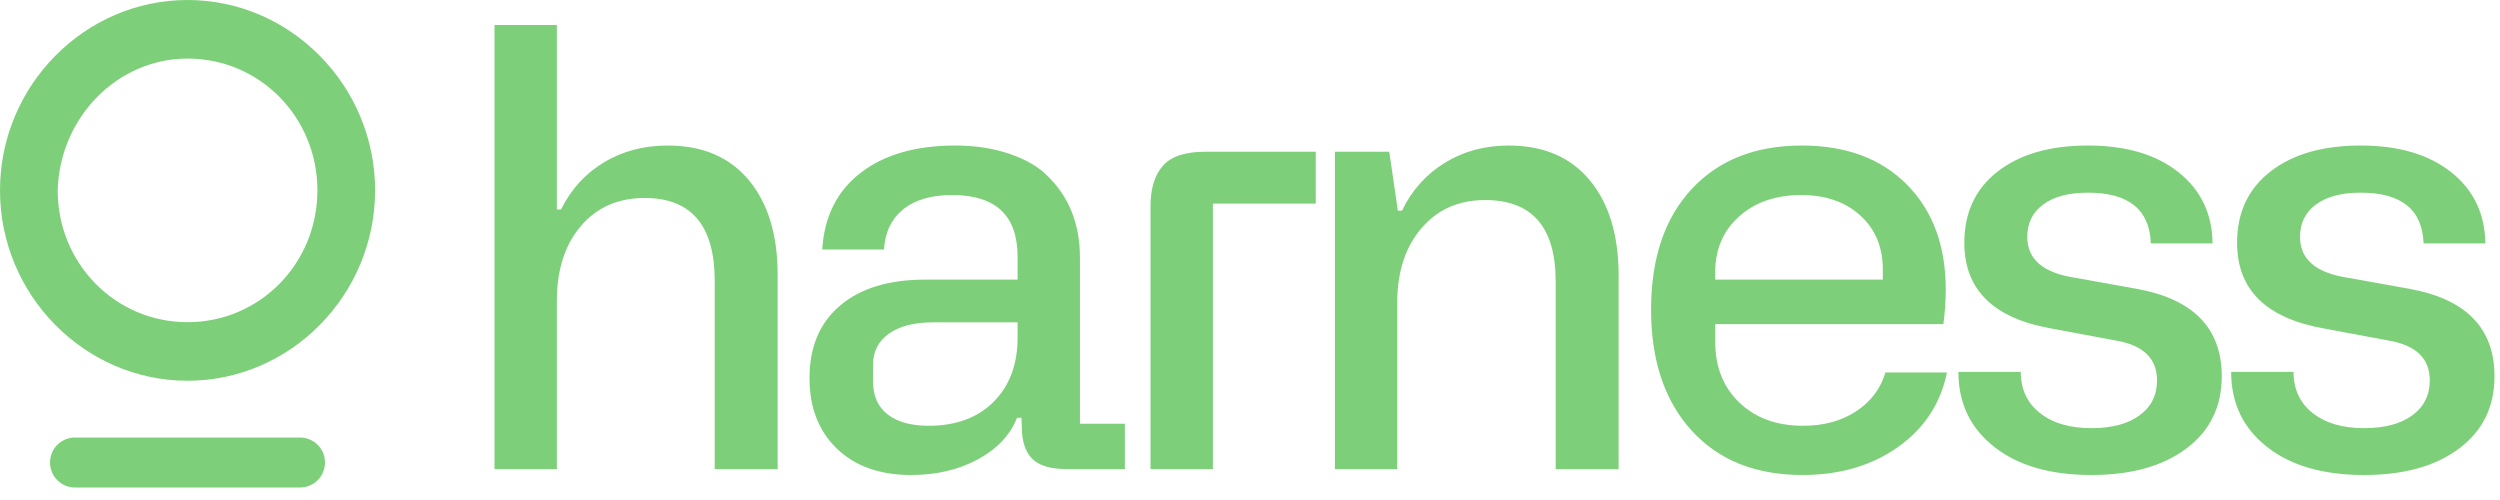
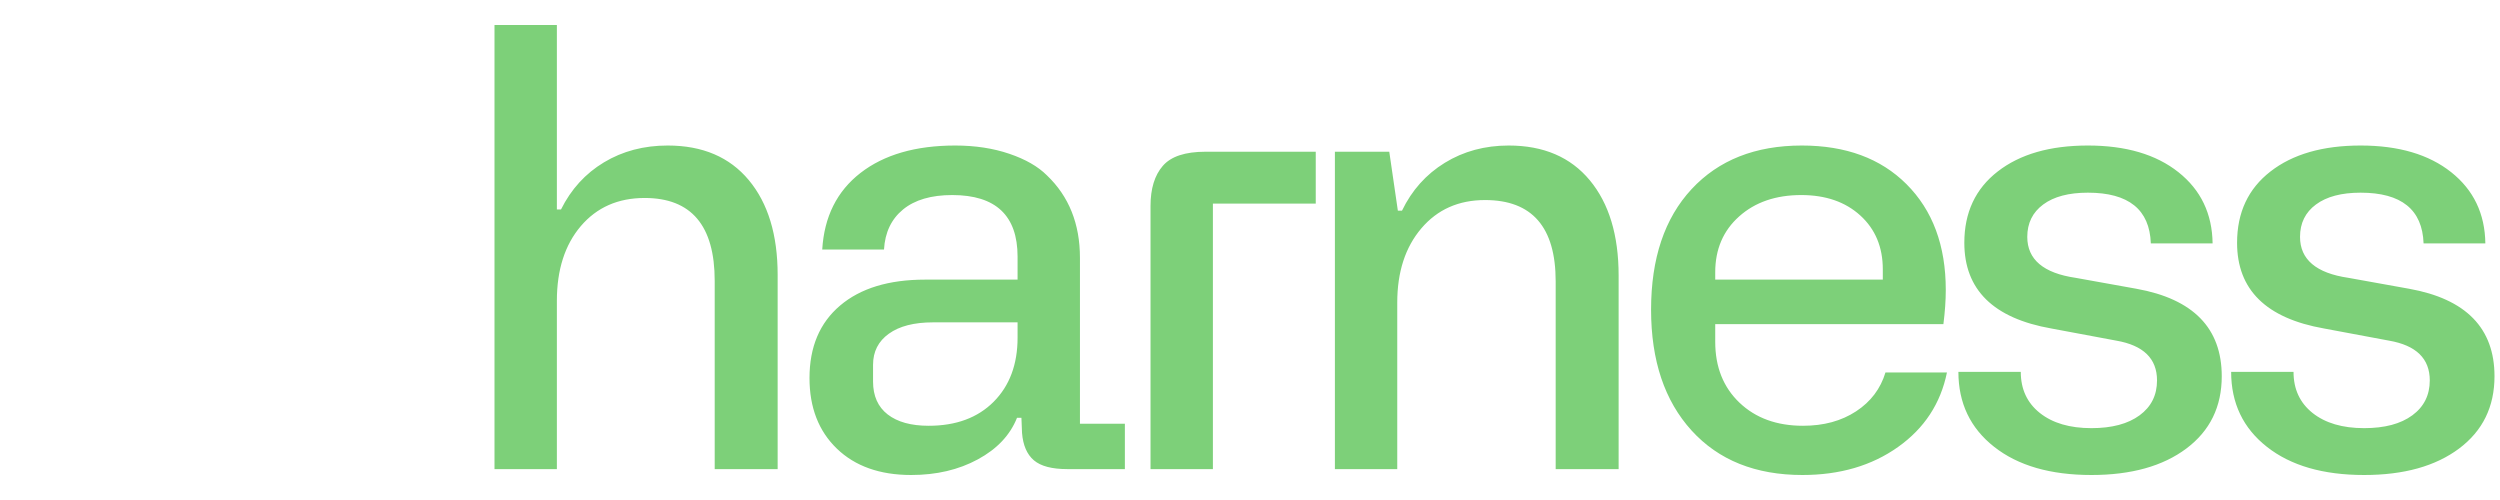
<svg xmlns="http://www.w3.org/2000/svg" width="100px" height="20px" viewBox="0 0 100 20" version="1.1">
  <title>Group 7</title>
  <g id="Page-1" stroke="none" stroke-width="1" fill="none" fill-rule="evenodd">
    <g id="home_welcome" transform="translate(-30, -47)">
      <g id="Group-7" transform="translate(30, 47)">
-         <line x1="12" y1="18.5" x2="3" y2="18.5" id="Stroke-3" stroke="#7DD079" stroke-width="2" stroke-linecap="round" stroke-linejoin="round" transform="translate(7.5, 18.5) rotate(-180) translate(-7.5, -18.5) " />
-         <path d="M22.275,18.764 L22.275,12.033 C22.275,10.792 22.594,9.796 23.232,9.045 C23.871,8.295 24.722,7.919 25.786,7.919 C27.654,7.919 28.588,9.024 28.588,11.232 L28.588,11.232 L28.588,18.764 L31.106,18.764 L31.106,10.996 C31.106,9.393 30.722,8.13 29.953,7.206 C29.185,6.283 28.103,5.821 26.708,5.821 C25.754,5.821 24.905,6.045 24.16,6.493 C23.415,6.941 22.842,7.57 22.44,8.379 L22.44,8.379 L22.275,8.379 L22.275,1 L19.78,1 L19.78,18.764 L22.275,18.764 Z M36.447,19 C37.456,19 38.345,18.792 39.113,18.375 C39.882,17.959 40.404,17.405 40.68,16.713 L40.68,16.713 L40.857,16.713 L40.881,17.314 C40.92,17.809 41.078,18.175 41.354,18.411 C41.629,18.646 42.075,18.764 42.69,18.764 L42.69,18.764 L44.995,18.764 L44.995,16.949 L43.198,16.949 L43.198,10.312 C43.198,8.953 42.757,7.853 41.874,7.012 C41.519,6.658 41.019,6.371 40.372,6.151 C39.726,5.931 39.005,5.821 38.209,5.821 C36.625,5.821 35.362,6.187 34.42,6.917 C33.478,7.648 32.968,8.67 32.889,9.982 L32.889,9.982 L35.36,9.982 C35.399,9.299 35.653,8.764 36.122,8.379 C36.591,7.994 37.247,7.802 38.091,7.802 C39.832,7.802 40.703,8.623 40.703,10.265 L40.703,10.265 L40.703,11.185 L37.003,11.185 C35.553,11.185 34.42,11.53 33.604,12.222 C32.788,12.914 32.38,13.88 32.38,15.122 C32.38,16.301 32.745,17.242 33.474,17.945 C34.203,18.648 35.194,19 36.447,19 Z M37.145,17.031 C36.443,17.031 35.898,16.88 35.507,16.578 C35.117,16.275 34.922,15.837 34.922,15.263 L34.922,15.263 L34.922,14.591 C34.922,14.065 35.133,13.65 35.555,13.348 C35.976,13.045 36.566,12.894 37.322,12.894 L37.322,12.894 L40.703,12.894 L40.703,13.507 C40.703,14.576 40.384,15.43 39.746,16.071 C39.107,16.711 38.24,17.031 37.145,17.031 Z M48.516,18.764 L48.516,8.143 L52.63,8.143 L52.63,6.069 L48.22,6.069 C47.408,6.069 46.839,6.257 46.512,6.635 C46.185,7.012 46.021,7.546 46.021,8.238 L46.021,8.238 L46.021,18.764 L48.516,18.764 Z M55.89,18.764 L55.89,12.104 C55.89,10.878 56.212,9.888 56.854,9.134 C57.496,8.379 58.346,8.002 59.402,8.002 C61.285,8.002 62.227,9.086 62.227,11.255 L62.227,11.255 L62.227,18.764 L64.745,18.764 L64.745,11.02 C64.745,9.409 64.361,8.139 63.593,7.212 C62.824,6.285 61.743,5.821 60.347,5.821 C59.394,5.821 58.543,6.051 57.794,6.511 C57.045,6.971 56.474,7.609 56.08,8.426 L56.08,8.426 L55.914,8.426 L55.571,6.069 L53.396,6.069 L53.396,18.764 L55.89,18.764 Z M72.097,19 C73.594,19 74.869,18.627 75.921,17.88 C76.973,17.134 77.626,16.139 77.878,14.898 L77.878,14.898 L75.419,14.898 C75.222,15.55 74.83,16.069 74.242,16.454 C73.655,16.839 72.948,17.031 72.12,17.031 C71.072,17.031 70.225,16.723 69.578,16.106 C68.932,15.489 68.609,14.678 68.609,13.672 L68.609,13.672 L68.609,12.965 L77.736,12.965 C77.799,12.47 77.831,12.014 77.831,11.597 C77.831,9.821 77.306,8.411 76.258,7.365 C75.226,6.336 73.831,5.821 72.073,5.821 C70.213,5.821 68.743,6.403 67.663,7.566 C66.583,8.729 66.043,10.336 66.043,12.387 C66.043,14.422 66.583,16.033 67.663,17.22 C68.743,18.407 70.221,19 72.097,19 Z M75.312,11.185 L68.609,11.185 L68.609,10.89 C68.609,9.971 68.928,9.226 69.567,8.656 C70.205,8.086 71.033,7.802 72.049,7.802 C73.027,7.802 73.815,8.075 74.414,8.621 C75.013,9.167 75.312,9.884 75.312,10.772 L75.312,10.772 L75.312,11.185 Z M83.657,19 C85.249,19 86.516,18.646 87.457,17.939 C88.399,17.232 88.87,16.269 88.87,15.051 C88.87,13.126 87.731,11.959 85.454,11.55 L85.454,11.55 L83.03,11.114 C81.737,10.925 81.091,10.379 81.091,9.475 C81.091,8.925 81.304,8.493 81.729,8.179 C82.155,7.864 82.75,7.707 83.515,7.707 C85.146,7.707 85.986,8.383 86.033,9.735 L86.033,9.735 L88.504,9.735 C88.488,8.548 88.033,7.599 87.138,6.888 C86.244,6.177 85.036,5.821 83.515,5.821 C82.001,5.821 80.799,6.167 79.909,6.859 C79.018,7.55 78.573,8.501 78.573,9.711 C78.573,11.589 79.735,12.733 82.061,13.141 L82.061,13.141 L84.65,13.625 C85.737,13.813 86.281,14.344 86.281,15.216 C86.281,15.806 86.049,16.271 85.584,16.613 C85.119,16.955 84.476,17.126 83.657,17.126 C82.79,17.126 82.102,16.923 81.594,16.519 C81.085,16.114 80.831,15.566 80.831,14.874 L80.831,14.874 L78.336,14.874 C78.336,16.124 78.813,17.124 79.767,17.874 C80.721,18.625 82.017,19 83.657,19 Z M94.566,19 C96.158,19 97.425,18.646 98.367,17.939 C99.309,17.232 99.78,16.269 99.78,15.051 C99.78,13.126 98.641,11.959 96.363,11.55 L96.363,11.55 L93.94,11.114 C92.647,10.925 92.001,10.379 92.001,9.475 C92.001,8.925 92.214,8.493 92.639,8.179 C93.065,7.864 93.66,7.707 94.424,7.707 C96.056,7.707 96.895,8.383 96.943,9.735 L96.943,9.735 L99.414,9.735 C99.398,8.548 98.943,7.599 98.048,6.888 C97.153,6.177 95.946,5.821 94.424,5.821 C92.911,5.821 91.709,6.167 90.819,6.859 C89.928,7.55 89.483,8.501 89.483,9.711 C89.483,11.589 90.645,12.733 92.97,13.141 L92.97,13.141 L95.559,13.625 C96.647,13.813 97.191,14.344 97.191,15.216 C97.191,15.806 96.958,16.271 96.493,16.613 C96.028,16.955 95.386,17.126 94.566,17.126 C93.699,17.126 93.012,16.923 92.503,16.519 C91.995,16.114 91.741,15.566 91.741,14.874 L91.741,14.874 L89.246,14.874 C89.246,16.124 89.723,17.124 90.677,17.874 C91.63,18.625 92.927,19 94.566,19 Z" id="harness" fill="#7DD079" fill-rule="nonzero" />
-         <path d="M7.502,1.77635684e-15 C3.38,1.77635684e-15 9.76996262e-15,3.431 9.76996262e-15,7.615 C9.76996262e-15,11.799 3.38,15.23 7.502,15.23 C11.624,15.23 15.004,11.8 15.004,7.615 C15.004,3.431 11.624,1.77635684e-15 7.502,1.77635684e-15 Z M7.502,12.887 C4.616,12.887 2.308,10.544 2.308,7.615 C2.308,4.686 4.616,2.343 7.502,2.343 C10.387,2.343 12.696,4.686 12.696,7.615 C12.613,10.544 10.305,12.887 7.502,12.887 Z" id="Shape" fill="#7DD079" fill-rule="nonzero" transform="translate(7.502, 7.615) scale(-1, -1) translate(-7.502, -7.615) " />
+         <path d="M22.275,18.764 L22.275,12.033 C22.275,10.792 22.594,9.796 23.232,9.045 C23.871,8.295 24.722,7.919 25.786,7.919 C27.654,7.919 28.588,9.024 28.588,11.232 L28.588,11.232 L28.588,18.764 L31.106,18.764 L31.106,10.996 C31.106,9.393 30.722,8.13 29.953,7.206 C29.185,6.283 28.103,5.821 26.708,5.821 C25.754,5.821 24.905,6.045 24.16,6.493 C23.415,6.941 22.842,7.57 22.44,8.379 L22.44,8.379 L22.275,8.379 L22.275,1 L19.78,1 L19.78,18.764 L22.275,18.764 Z M36.447,19 C37.456,19 38.345,18.792 39.113,18.375 C39.882,17.959 40.404,17.405 40.68,16.713 L40.68,16.713 L40.857,16.713 L40.881,17.314 C40.92,17.809 41.078,18.175 41.354,18.411 C41.629,18.646 42.075,18.764 42.69,18.764 L42.69,18.764 L44.995,18.764 L44.995,16.949 L43.198,16.949 L43.198,10.312 C43.198,8.953 42.757,7.853 41.874,7.012 C41.519,6.658 41.019,6.371 40.372,6.151 C39.726,5.931 39.005,5.821 38.209,5.821 C36.625,5.821 35.362,6.187 34.42,6.917 C33.478,7.648 32.968,8.67 32.889,9.982 L32.889,9.982 L35.36,9.982 C35.399,9.299 35.653,8.764 36.122,8.379 C36.591,7.994 37.247,7.802 38.091,7.802 C39.832,7.802 40.703,8.623 40.703,10.265 L40.703,10.265 L40.703,11.185 L37.003,11.185 C35.553,11.185 34.42,11.53 33.604,12.222 C32.788,12.914 32.38,13.88 32.38,15.122 C32.38,16.301 32.745,17.242 33.474,17.945 C34.203,18.648 35.194,19 36.447,19 Z M37.145,17.031 C36.443,17.031 35.898,16.88 35.507,16.578 C35.117,16.275 34.922,15.837 34.922,15.263 L34.922,15.263 L34.922,14.591 C34.922,14.065 35.133,13.65 35.555,13.348 C35.976,13.045 36.566,12.894 37.322,12.894 L37.322,12.894 L40.703,12.894 L40.703,13.507 C40.703,14.576 40.384,15.43 39.746,16.071 C39.107,16.711 38.24,17.031 37.145,17.031 Z M48.516,18.764 L48.516,8.143 L52.63,8.143 L52.63,6.069 L48.22,6.069 C47.408,6.069 46.839,6.257 46.512,6.635 C46.185,7.012 46.021,7.546 46.021,8.238 L46.021,8.238 L46.021,18.764 L48.516,18.764 Z M55.89,18.764 L55.89,12.104 C55.89,10.878 56.212,9.888 56.854,9.134 C57.496,8.379 58.346,8.002 59.402,8.002 C61.285,8.002 62.227,9.086 62.227,11.255 L62.227,11.255 L62.227,18.764 L64.745,18.764 L64.745,11.02 C64.745,9.409 64.361,8.139 63.593,7.212 C62.824,6.285 61.743,5.821 60.347,5.821 C59.394,5.821 58.543,6.051 57.794,6.511 C57.045,6.971 56.474,7.609 56.08,8.426 L56.08,8.426 L55.914,8.426 L55.571,6.069 L53.396,6.069 L53.396,18.764 L55.89,18.764 Z M72.097,19 C73.594,19 74.869,18.627 75.921,17.88 C76.973,17.134 77.626,16.139 77.878,14.898 L75.419,14.898 C75.222,15.55 74.83,16.069 74.242,16.454 C73.655,16.839 72.948,17.031 72.12,17.031 C71.072,17.031 70.225,16.723 69.578,16.106 C68.932,15.489 68.609,14.678 68.609,13.672 L68.609,13.672 L68.609,12.965 L77.736,12.965 C77.799,12.47 77.831,12.014 77.831,11.597 C77.831,9.821 77.306,8.411 76.258,7.365 C75.226,6.336 73.831,5.821 72.073,5.821 C70.213,5.821 68.743,6.403 67.663,7.566 C66.583,8.729 66.043,10.336 66.043,12.387 C66.043,14.422 66.583,16.033 67.663,17.22 C68.743,18.407 70.221,19 72.097,19 Z M75.312,11.185 L68.609,11.185 L68.609,10.89 C68.609,9.971 68.928,9.226 69.567,8.656 C70.205,8.086 71.033,7.802 72.049,7.802 C73.027,7.802 73.815,8.075 74.414,8.621 C75.013,9.167 75.312,9.884 75.312,10.772 L75.312,10.772 L75.312,11.185 Z M83.657,19 C85.249,19 86.516,18.646 87.457,17.939 C88.399,17.232 88.87,16.269 88.87,15.051 C88.87,13.126 87.731,11.959 85.454,11.55 L85.454,11.55 L83.03,11.114 C81.737,10.925 81.091,10.379 81.091,9.475 C81.091,8.925 81.304,8.493 81.729,8.179 C82.155,7.864 82.75,7.707 83.515,7.707 C85.146,7.707 85.986,8.383 86.033,9.735 L86.033,9.735 L88.504,9.735 C88.488,8.548 88.033,7.599 87.138,6.888 C86.244,6.177 85.036,5.821 83.515,5.821 C82.001,5.821 80.799,6.167 79.909,6.859 C79.018,7.55 78.573,8.501 78.573,9.711 C78.573,11.589 79.735,12.733 82.061,13.141 L82.061,13.141 L84.65,13.625 C85.737,13.813 86.281,14.344 86.281,15.216 C86.281,15.806 86.049,16.271 85.584,16.613 C85.119,16.955 84.476,17.126 83.657,17.126 C82.79,17.126 82.102,16.923 81.594,16.519 C81.085,16.114 80.831,15.566 80.831,14.874 L80.831,14.874 L78.336,14.874 C78.336,16.124 78.813,17.124 79.767,17.874 C80.721,18.625 82.017,19 83.657,19 Z M94.566,19 C96.158,19 97.425,18.646 98.367,17.939 C99.309,17.232 99.78,16.269 99.78,15.051 C99.78,13.126 98.641,11.959 96.363,11.55 L96.363,11.55 L93.94,11.114 C92.647,10.925 92.001,10.379 92.001,9.475 C92.001,8.925 92.214,8.493 92.639,8.179 C93.065,7.864 93.66,7.707 94.424,7.707 C96.056,7.707 96.895,8.383 96.943,9.735 L96.943,9.735 L99.414,9.735 C99.398,8.548 98.943,7.599 98.048,6.888 C97.153,6.177 95.946,5.821 94.424,5.821 C92.911,5.821 91.709,6.167 90.819,6.859 C89.928,7.55 89.483,8.501 89.483,9.711 C89.483,11.589 90.645,12.733 92.97,13.141 L92.97,13.141 L95.559,13.625 C96.647,13.813 97.191,14.344 97.191,15.216 C97.191,15.806 96.958,16.271 96.493,16.613 C96.028,16.955 95.386,17.126 94.566,17.126 C93.699,17.126 93.012,16.923 92.503,16.519 C91.995,16.114 91.741,15.566 91.741,14.874 L91.741,14.874 L89.246,14.874 C89.246,16.124 89.723,17.124 90.677,17.874 C91.63,18.625 92.927,19 94.566,19 Z" id="harness" fill="#7DD079" fill-rule="nonzero" />
      </g>
    </g>
  </g>
</svg>